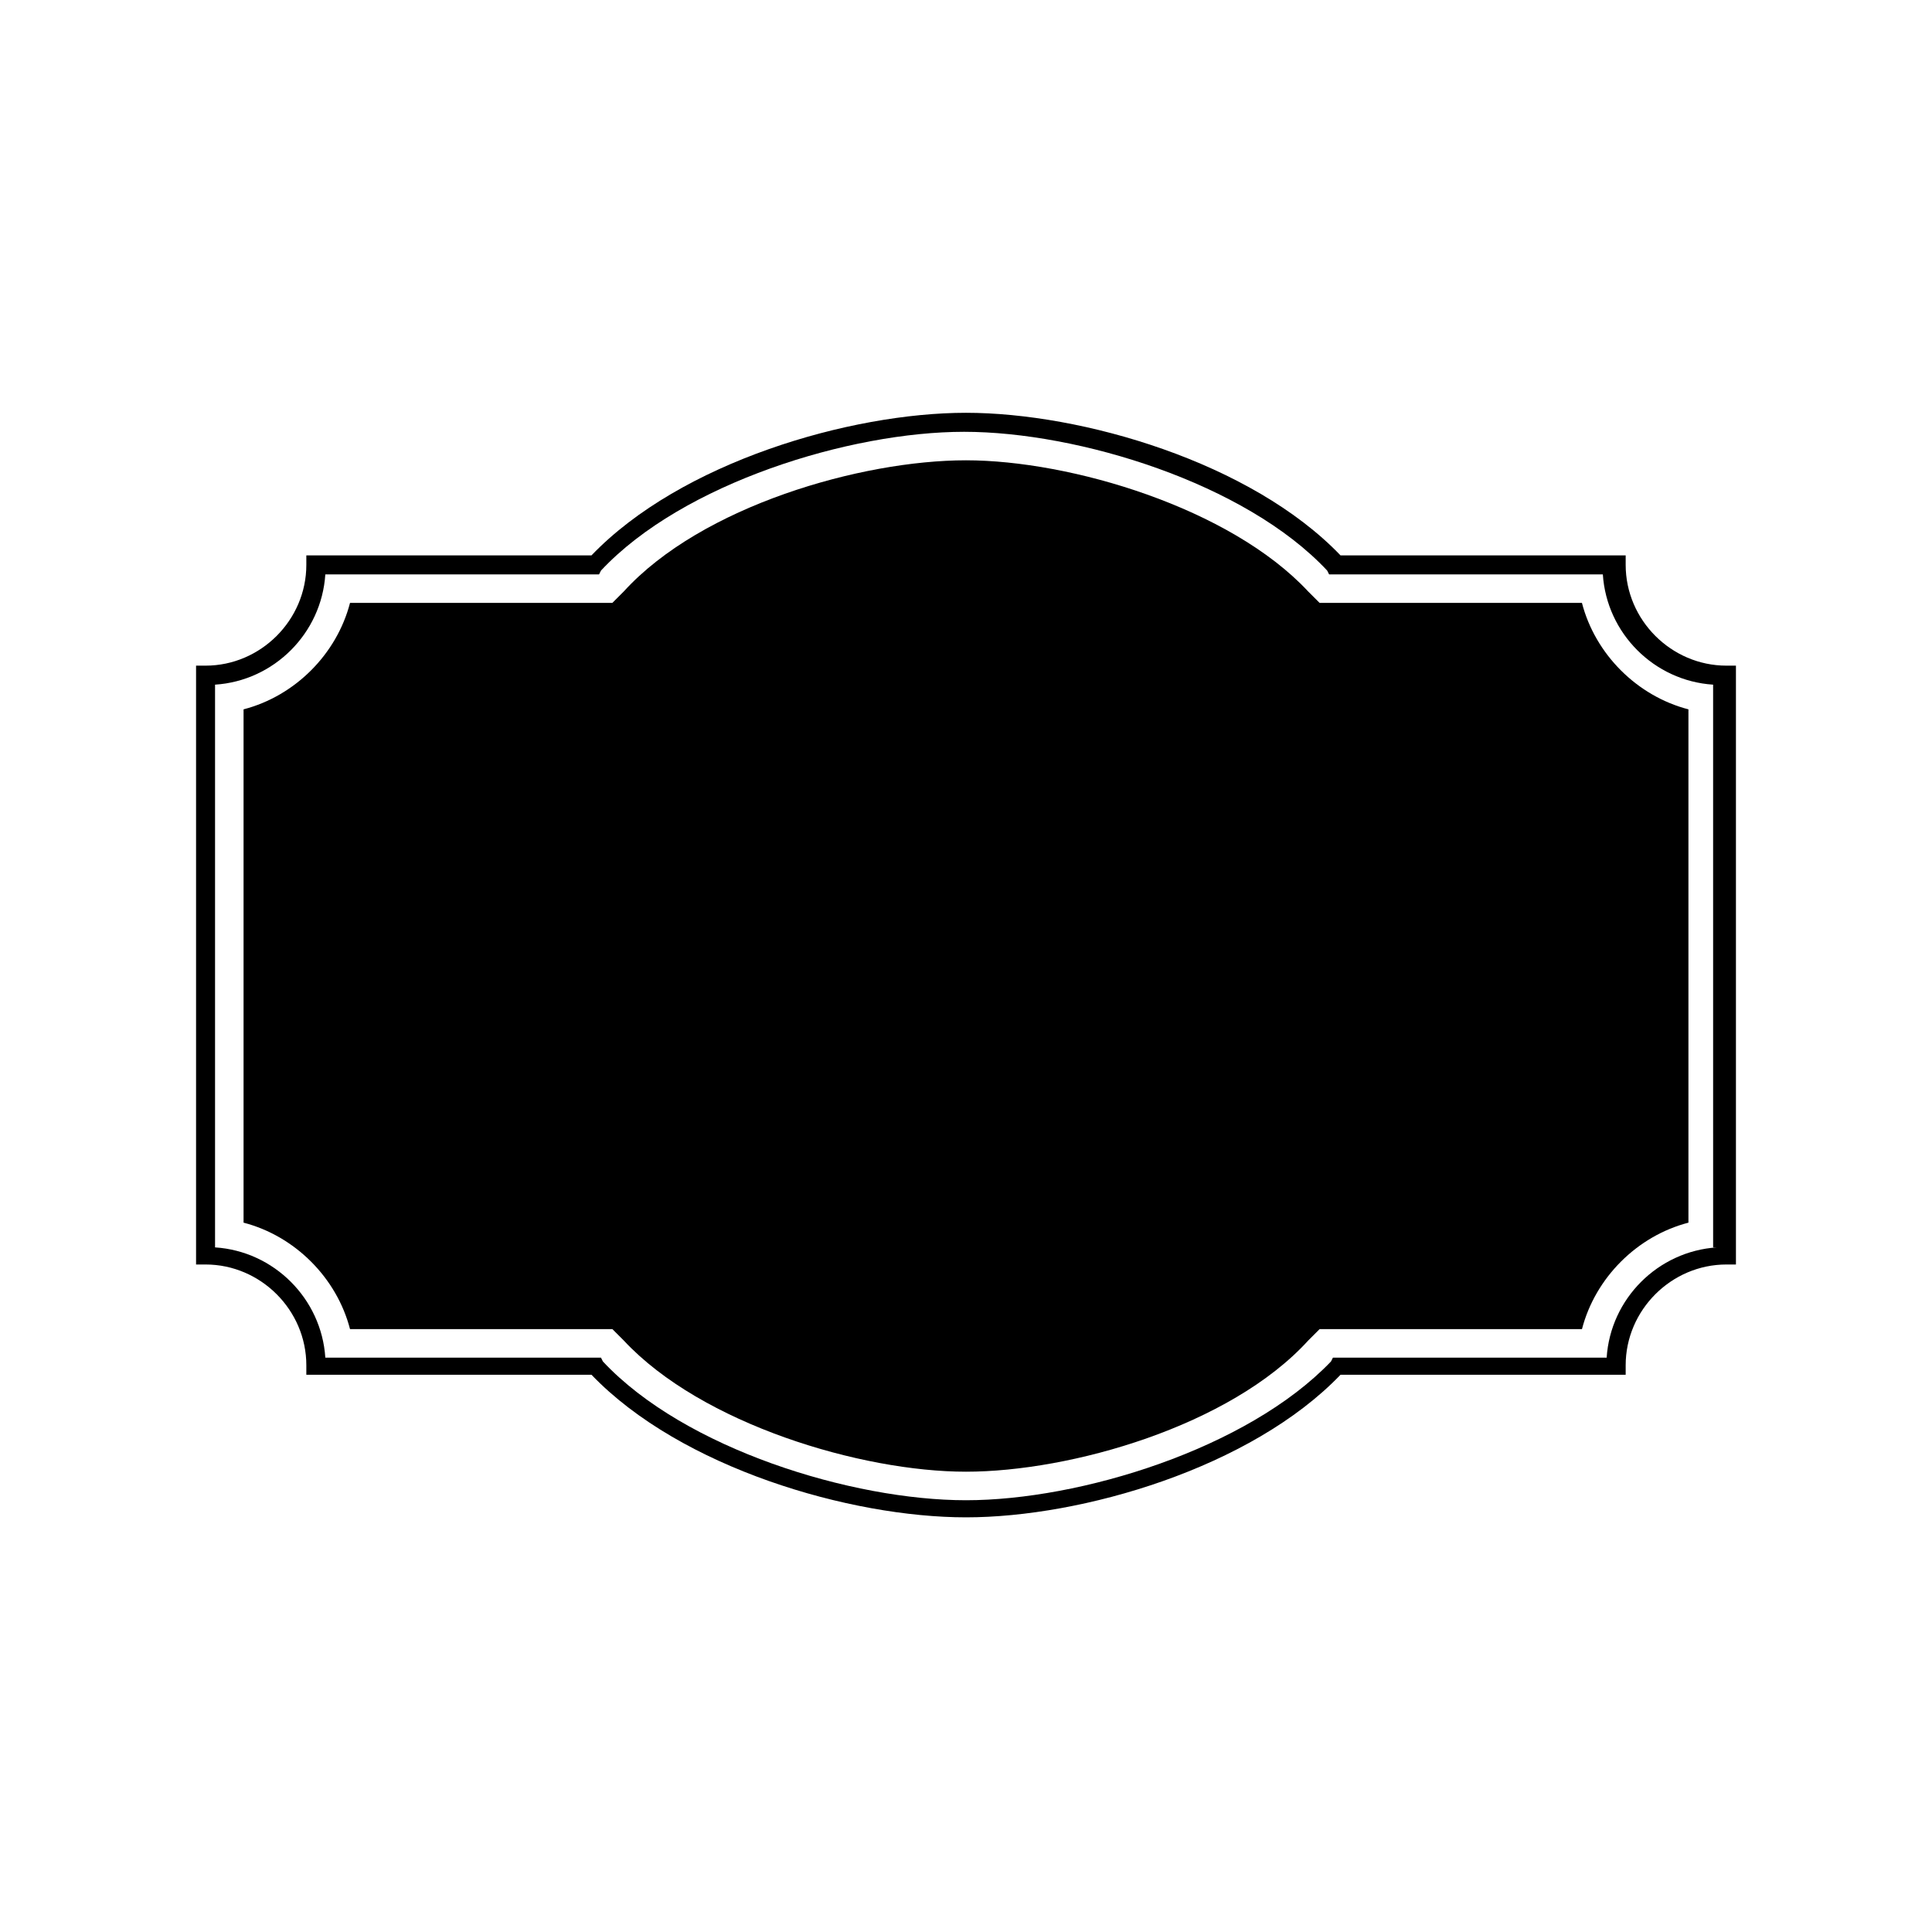
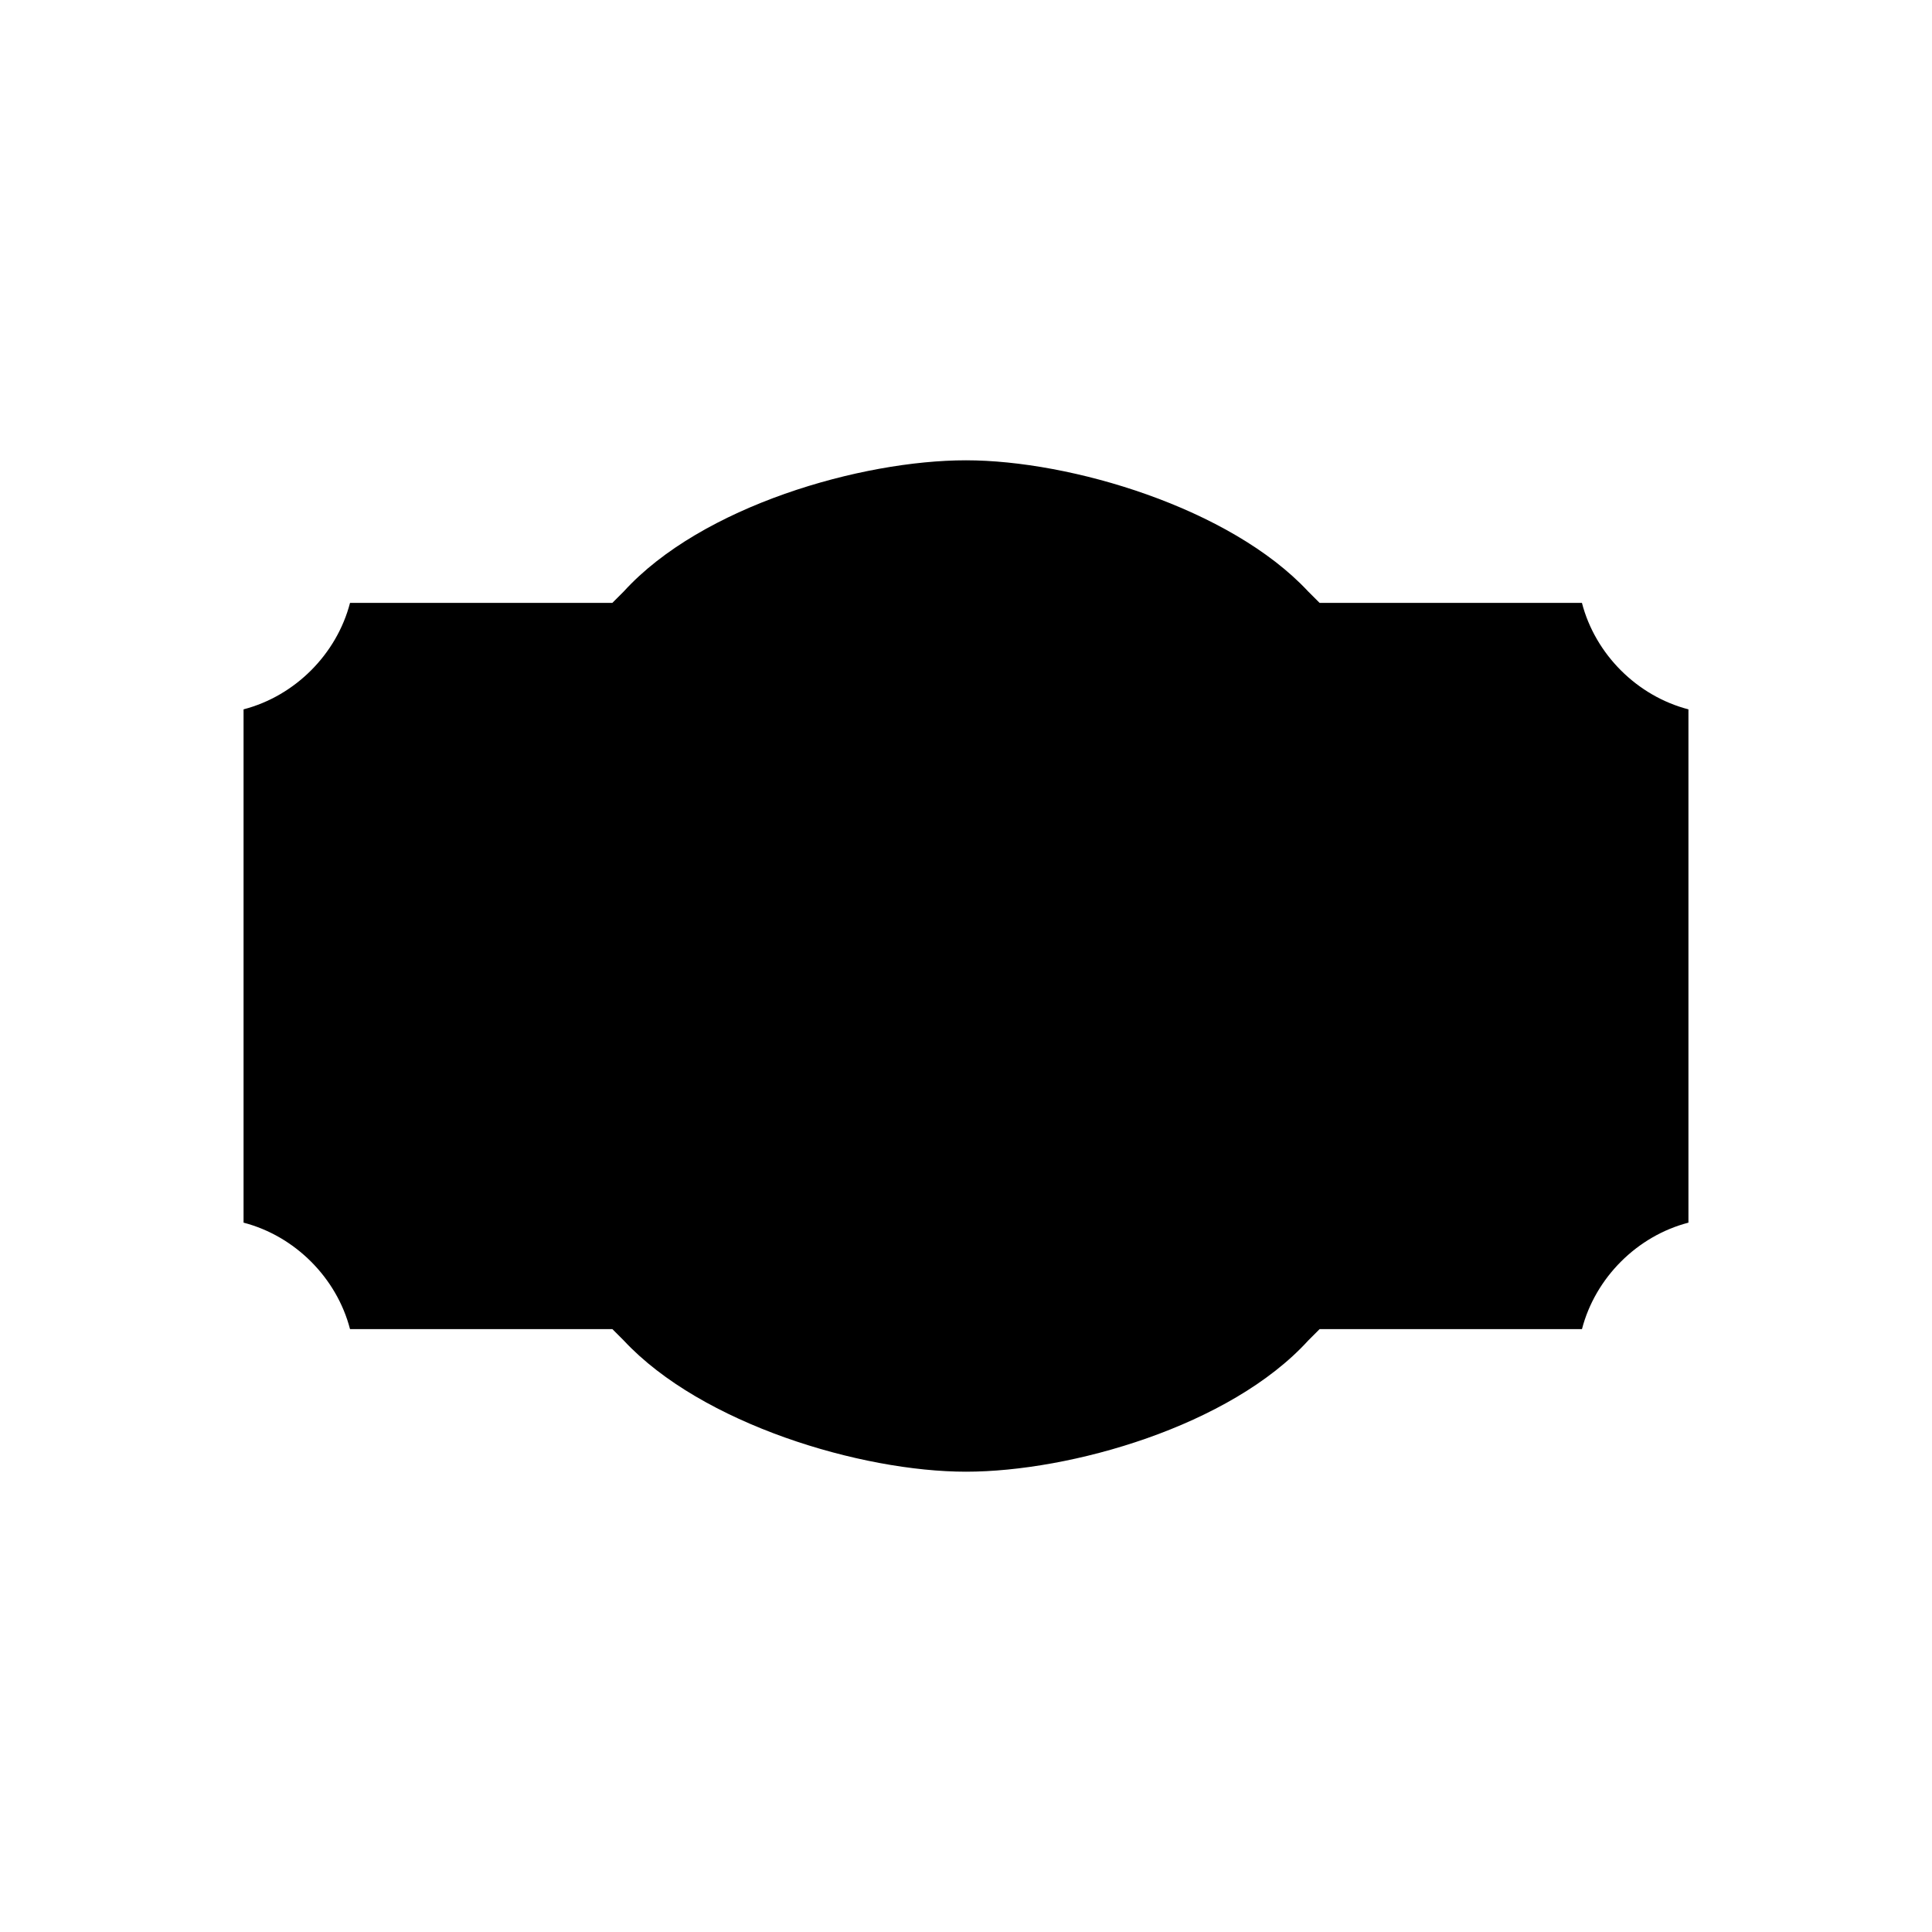
<svg xmlns="http://www.w3.org/2000/svg" fill="#000000" width="800px" height="800px" version="1.1" viewBox="144 144 512 512">
  <g>
-     <path d="m574.82 293.7v-2.519h-75.57c-23.68-24.688-68.52-37.785-99.25-37.785s-75.57 13.098-99.25 37.785h-75.57v2.519c0 14.609-12.09 26.703-26.703 26.703h-2.519v158.7h2.519c14.609 0 26.703 12.09 26.703 26.703v2.519h75.57c23.68 24.688 68.52 37.785 99.25 37.785s75.57-13.098 99.25-37.785h75.57v-2.519c0-14.609 12.09-26.703 26.703-26.703h2.519v-158.7h-2.519c-14.613 0-26.703-12.094-26.703-26.703zm24.184 180.87c-15.617 1.008-28.215 13.602-29.223 29.223h-72.547l-0.504 1.008c-22.168 23.172-66.504 36.777-96.73 36.777-30.23 0-74.562-13.602-96.227-36.777l-0.504-1.008h-73.055c-1.008-15.617-13.602-28.215-29.223-29.223v-149.13c15.617-1.008 28.215-13.602 29.223-29.223h72.547l0.504-1.008c21.664-23.176 66-36.777 96.227-36.777 30.23 0 74.562 13.602 96.227 36.777l0.504 1.008h72.547c1.008 15.617 13.602 28.215 29.223 29.223l0.004 149.13z" />
    <path d="m563.23 303.77h-69.527l-3.023-3.023c-20.656-22.168-62.977-34.762-90.688-34.762-27.711 0-70.031 12.09-90.688 34.762l-3.023 3.023h-69.52c-3.527 13.602-14.609 24.688-28.215 28.215v136.03c13.602 3.527 24.688 14.609 28.215 28.215h69.527l3.023 3.023c20.656 22.168 62.977 34.762 90.688 34.762 27.711 0 70.031-12.09 90.688-34.762l3.023-3.023h69.527c3.527-13.602 14.609-24.688 28.215-28.215v-136.03c-13.613-3.527-24.699-14.609-28.223-28.215z" />
  </g>
</svg>